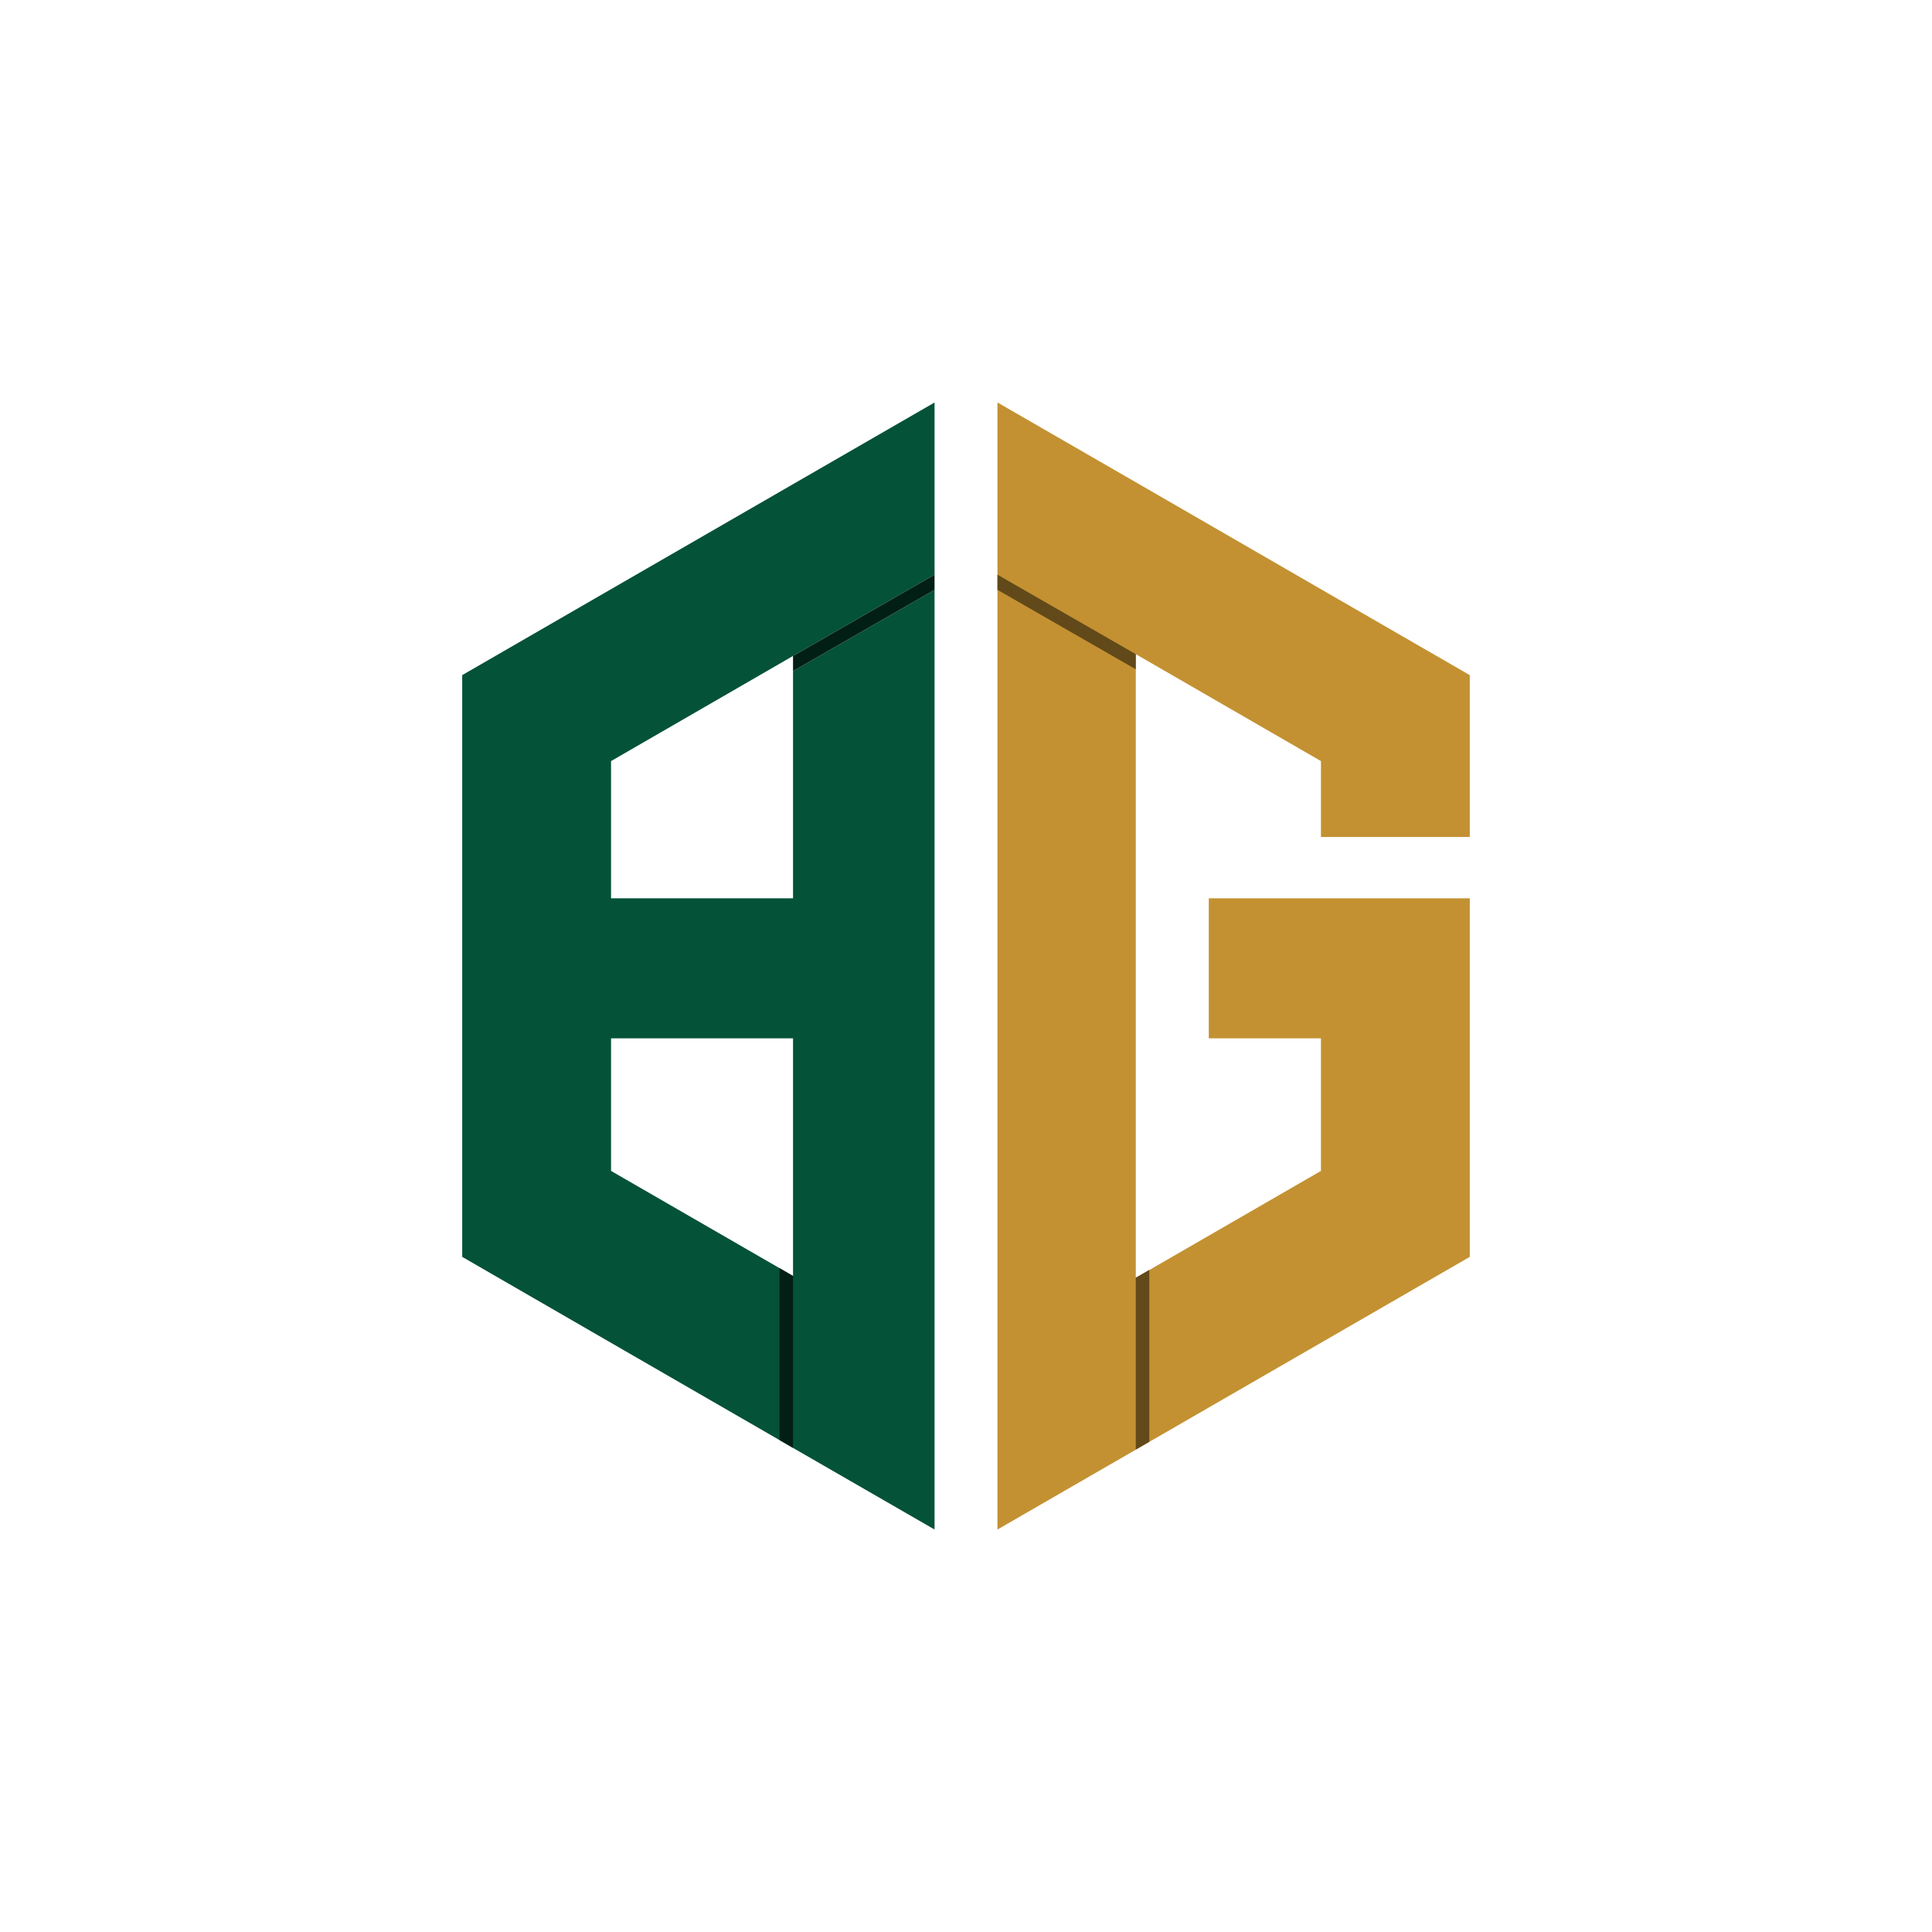
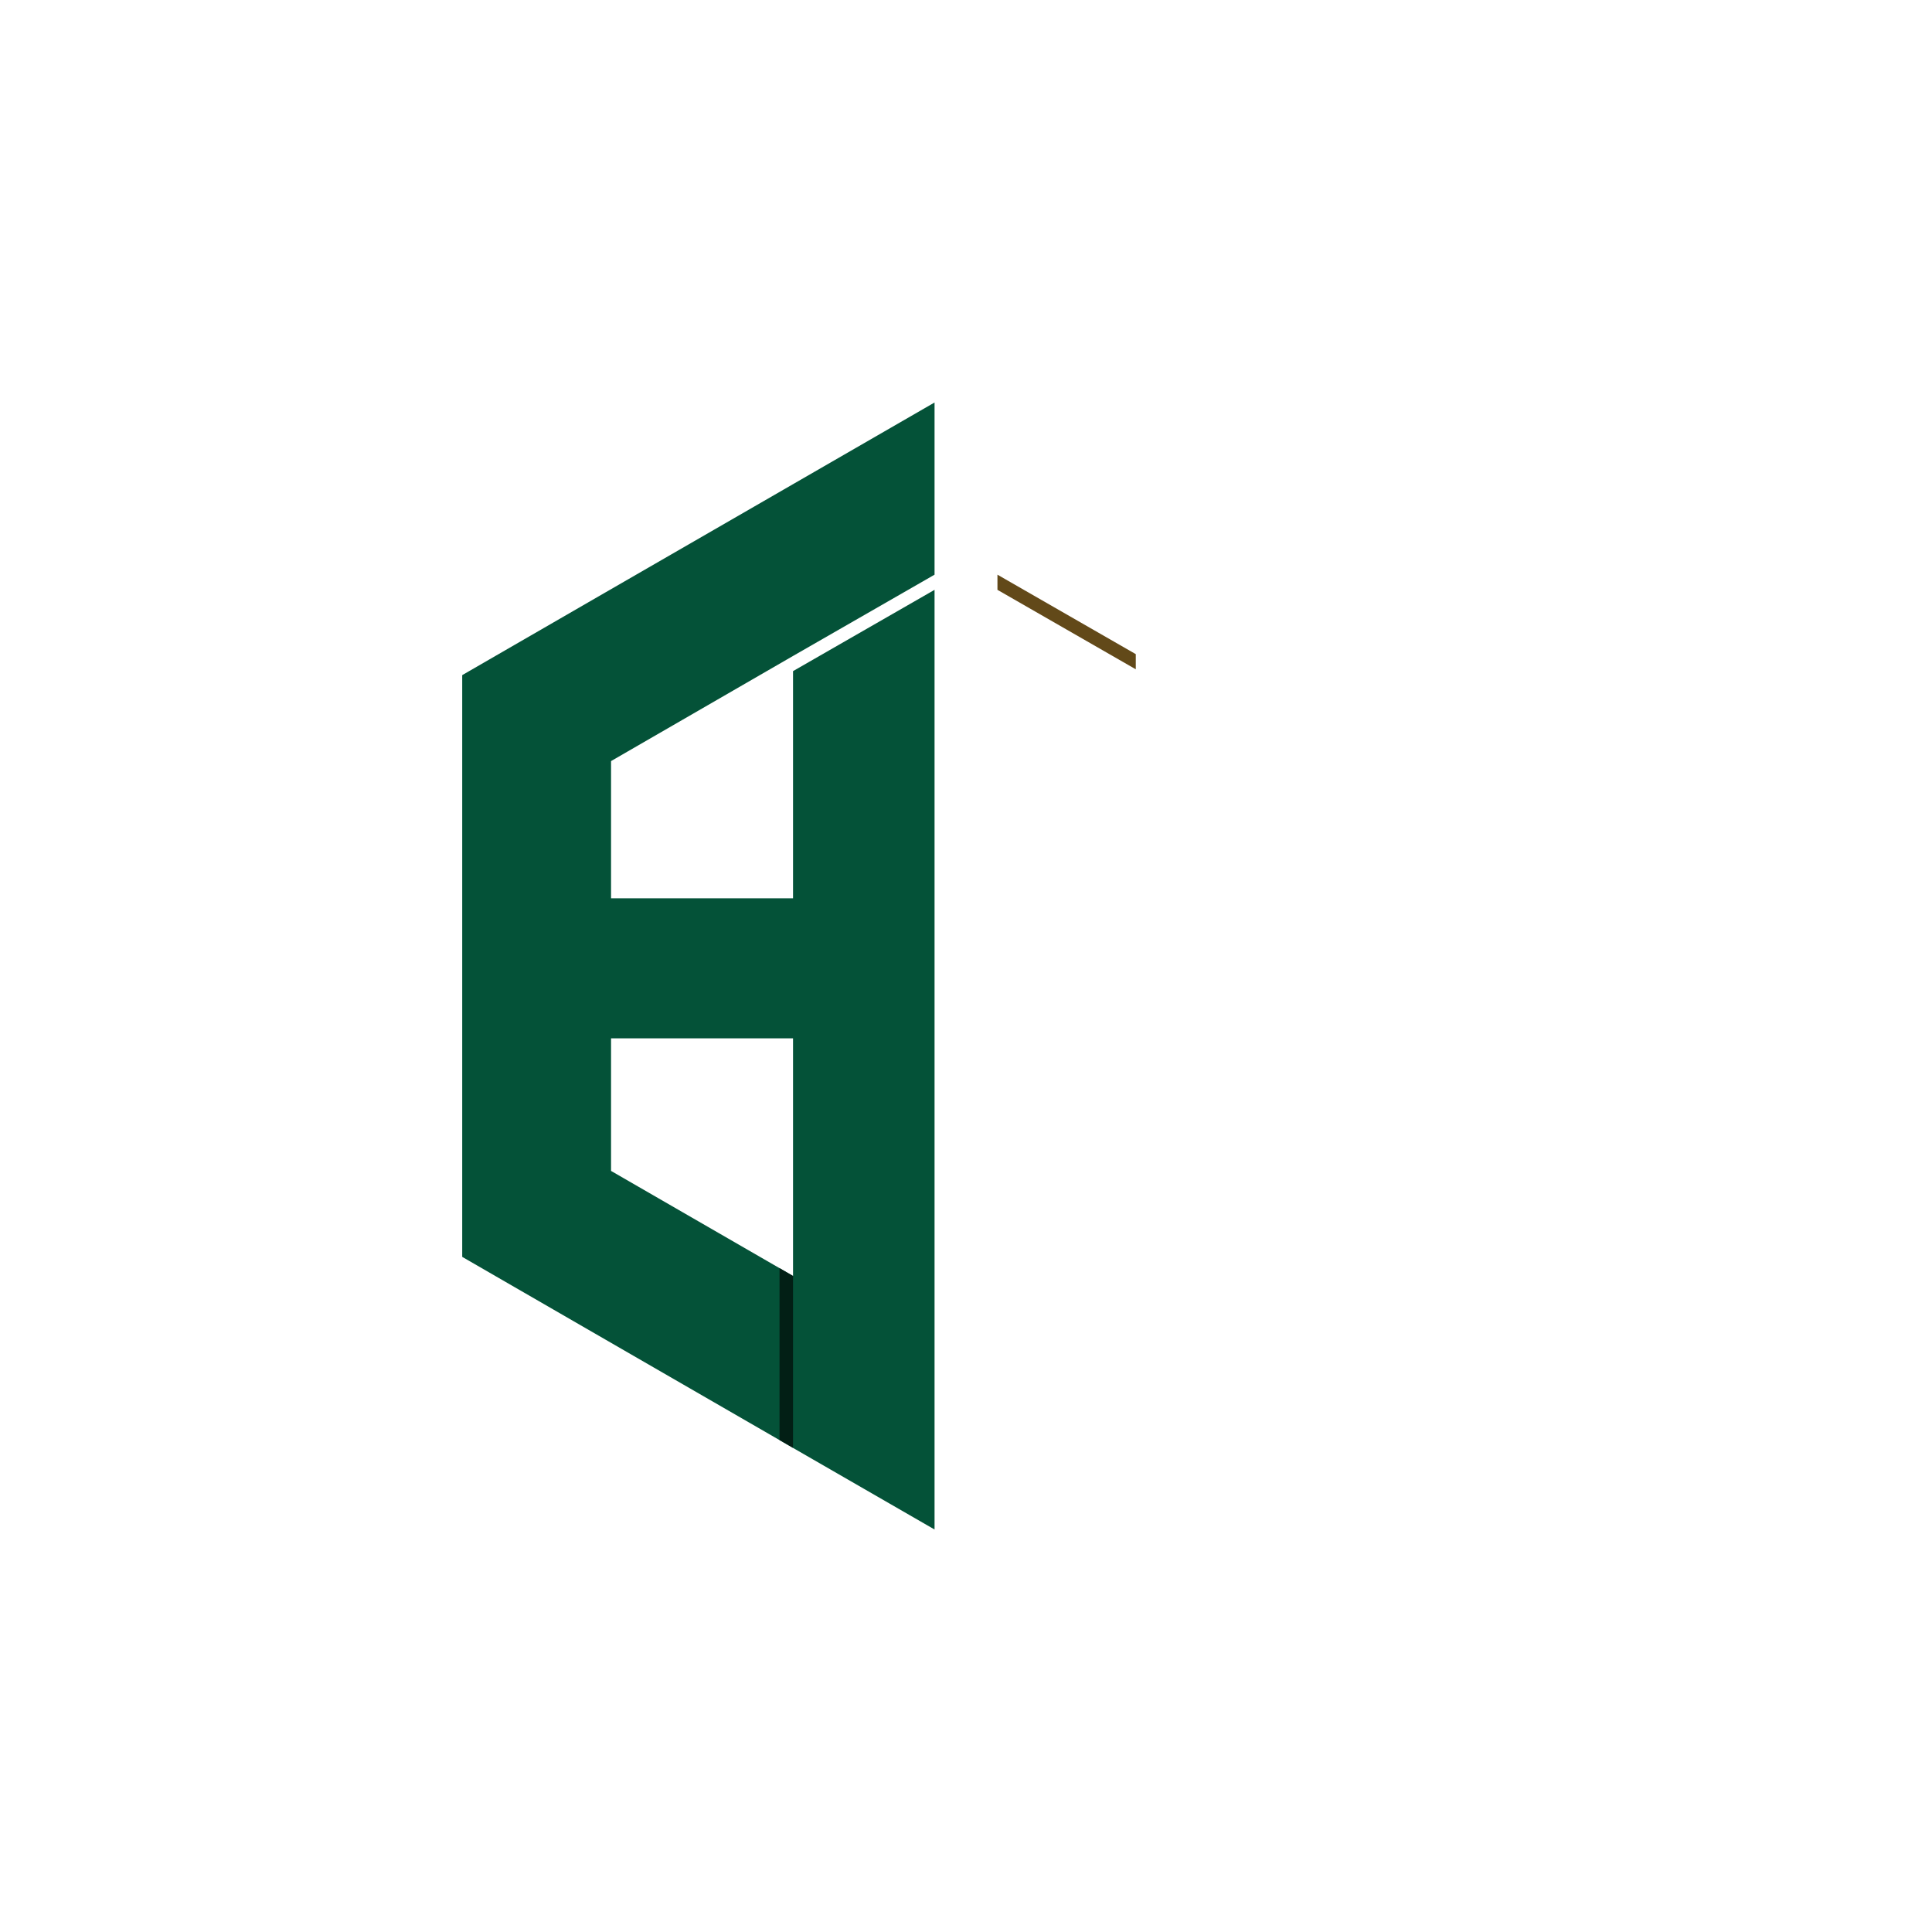
<svg xmlns="http://www.w3.org/2000/svg" id="Layer_1" data-name="Layer 1" viewBox="0 0 1080 1080">
  <defs>
    <style>.cls-1{fill:#c39132;}.cls-2{fill:#045238;}.cls-3{fill:#021f15;}.cls-4{fill:#624919;}</style>
  </defs>
-   <polygon class="cls-1" points="738.42 467.88 738.42 425.45 634.91 365.67 634.91 714.29 644.29 708.9 738.42 654.55 738.42 580.44 675.72 580.44 675.72 502.17 821.62 502.17 821.62 702.6 739.51 749.99 644.29 804.95 634.91 810.38 557.58 855.02 557.58 224.98 634.91 269.58 739.51 330.01 821.62 377.4 821.62 467.88 738.42 467.88" />
  <path class="cls-2" d="M443.31,366.68l79.11-45.43V225l-79.11,45.65L338.72,331,258.38,377.4V702.6L338.72,749l97,56,7.56,4.38L522.42,855V329.72l-79.11,45.44v127H341.58V425.45Zm0,213.76V713.28l-7.56-4.38-94.17-54.35V580.44Z" />
-   <polygon class="cls-3" points="522.42 321.25 522.42 329.72 443.31 375.16 443.31 366.68 522.42 321.25" />
  <polygon class="cls-4" points="634.91 365.67 634.91 374.14 557.58 329.72 557.58 321.25 634.91 365.67" />
  <polygon class="cls-3" points="443.31 713.28 443.31 809.37 435.75 804.99 435.75 708.9 443.31 713.28" />
-   <polygon class="cls-4" points="634.9 714.25 634.9 810.34 642.47 805.96 642.47 709.87 634.9 714.25" />
</svg>